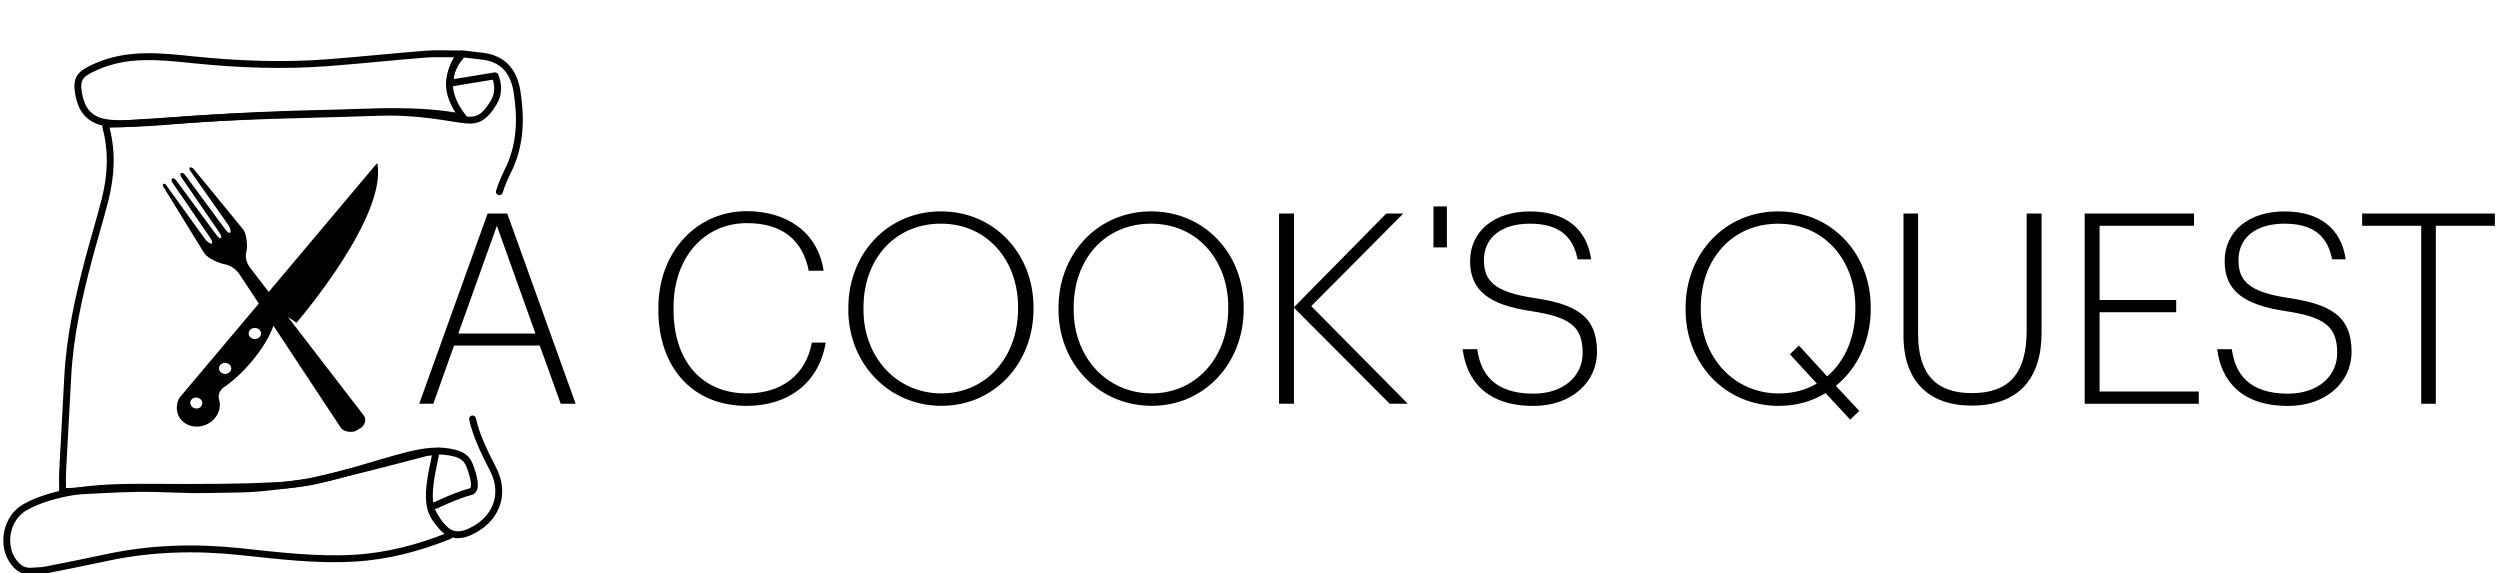
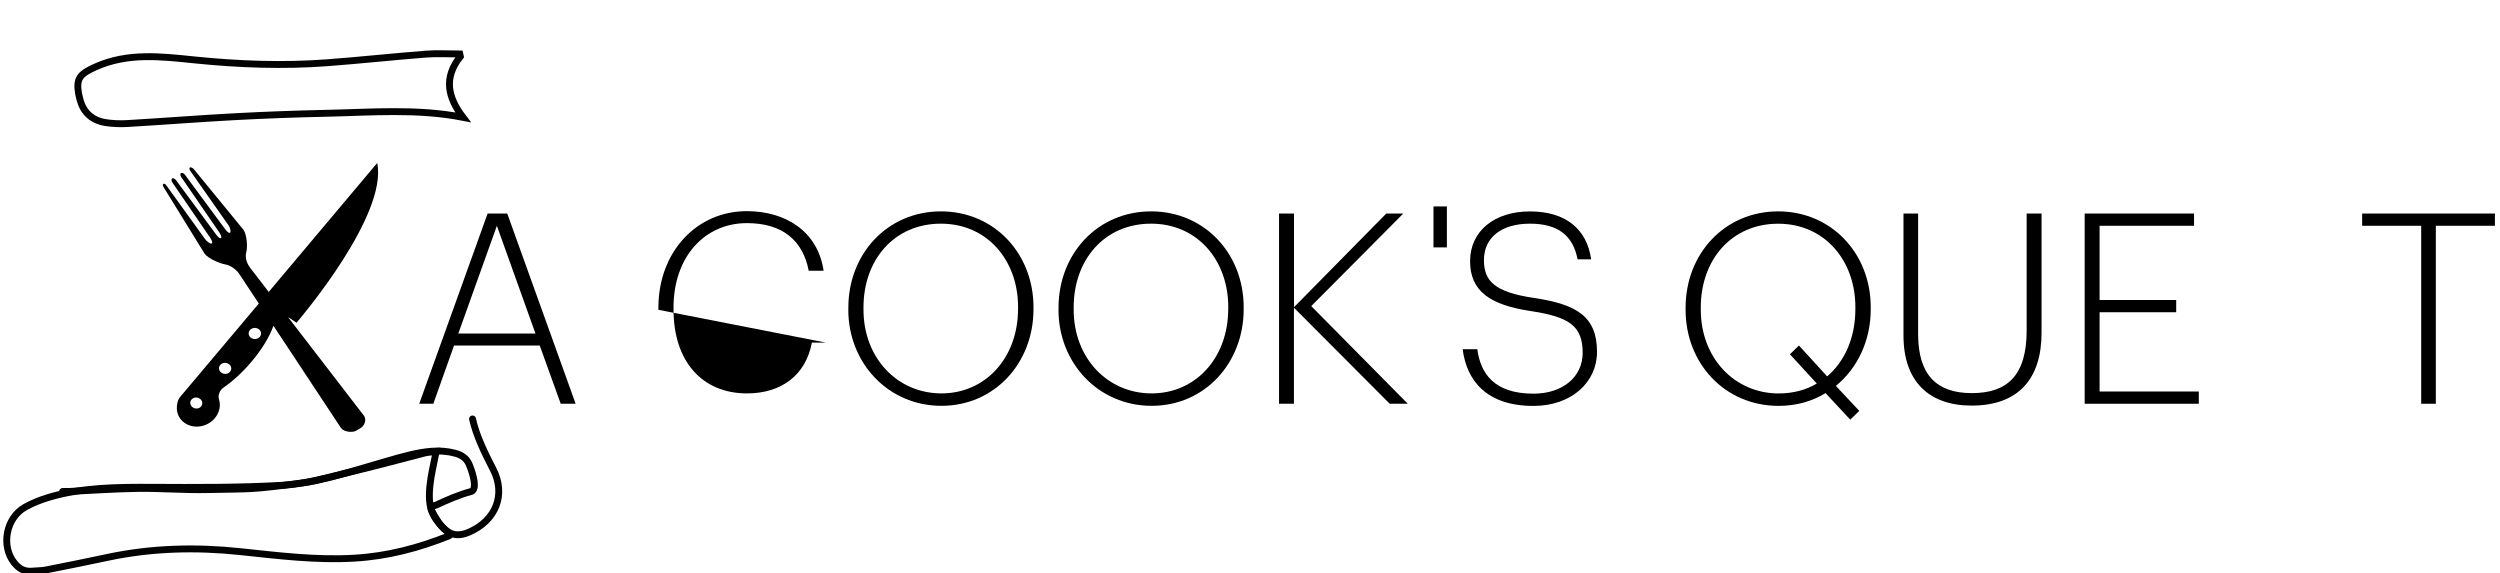
<svg xmlns="http://www.w3.org/2000/svg" id="Layer_1" viewBox="0 0 545 125">
  <defs>
    <style>.cls-1{fill:none;stroke:#020202;stroke-linecap:round;stroke-miterlimit:10;stroke-width:1.5px;}.cls-2{stroke-width:0px;}</style>
  </defs>
  <rect class="cls-2" x="312.5" y="45" width="2.92" height="8.93" />
-   <path class="cls-1" d="m108.86,41.8c.47-1.54,1.12-3.03,1.84-4.49,2.78-5.55,2.93-11.37,2.03-17.21-.62-4.02-2.63-7.32-7.69-7.87-1.26-.14-2.55-.29-3.81-.44-.28-.03-.7-.04-.81.05-1.04.91-2.68,4.43-2.12,6.27,3.18-.52,6.39-1.05,9.6-1.58.02,0,.04.01.05.03.81,2.13.72,4.07-.36,5.85-2.36,3.86-4,4.13-7.45,3.56-5.69-.94-11.43-1.71-17.26-1.5-15.64.59-31.31.59-46.91,2.01-4.29.39-8.61.44-12.96.64.04.3.06.59.13.86,1.37,5.22,1.06,10.43-.25,15.6-1.11,4.37-2.45,8.7-3.6,13.06-2.21,8.38-4.08,16.83-4.52,25.48-.35,6.84-.76,13.67-1.11,20.51-.08,1.48-.01,2.97-.01,4.5" />
  <path class="cls-1" d="m13.65,107.14c.43,0,.88.02,1.32,0,5.03-.23,10.05-.59,15.08-.66,5.08-.07,10.16.37,15.24.25,9.74-.22,8.76.13,21.12-1.52,5.92-.79,16.91-4.59,22.7-5.99,3.31-.8,6.72-1.33,10.1-.42,1.56.42,2.57,1.18,3.13,2.58.88,2.21,1.66,5.12.48,5.73-3.03.83-5.3,1.88-7.71,2.98-.4.18-1.49.29-1.05,1.14,1.96,3.75,4.01,6.6,8.16,4.79,5.93-2.57,8.1-8.21,5.3-13.68-.96-1.86-1.9-3.73-2.72-5.65-.77-1.78-1.38-3.57-1.79-5.36" />
  <path class="cls-1" d="m17.47,21.84c.75,2.65,2.55,4.38,5.47,4.87,1.58.26,3.24.31,4.84.22,7.86-.46,15.7-1.08,23.56-1.5,6.54-.35,13.09-.59,19.64-.73,9.97-.21,19.97-1.07,29.96.88-3.3-4.33-4.3-8.61-.58-13.27-.04-.18-.08-.36-.12-.54-2.47,0-4.95-.16-7.4.03-7.19.56-14.35,1.34-21.53,1.88-9.65.72-19.3.36-28.91-.62-7.29-.74-14.5-1.63-21.53,1.51-3.4,1.52-4.33,2.47-3.73,5.9.09.46.2.92.33,1.37Z" />
  <path class="cls-1" d="m93.72,105.87c.24-2.41.87-4.79,1.37-7.43-.86.1-1.72.12-2.53.32-5.01,1.27-10.11,2.7-16.28,4.16-4.81,1.14-9.66,2.59-14.56,2.86-9.52.55-19.09.5-28.64.45-7.6-.03-15.16,0-22.47,2.2-1.77.53-3.53,1.23-5.12,2.12-4.2,2.34-5.32,8.51-2.37,12.16.98,1.22,2.16,1.96,3.87,1.8,1.01-.1,2.04-.07,3.02-.26,4.52-.89,9.03-1.8,13.53-2.76,9.52-2.02,19.13-2.26,28.79-1.24,8.28.87,16.53,1.92,24.91,1.43,7.25-.42,14.08-2.23,20.69-4.89.11-.05.17-.2.25-.3-3.98-3.41-4.96-5.54-4.46-10.62Z" />
  <path class="cls-2" d="m62.82,69.16c.1.05.2.1.29.16l1.53,1.04s.02-.02.05-.06c1.07-1.25,19.82-23.42,17.55-34.78l-23.66,28.12-4.04-5.25c-.84-1.1-1.15-2.41-.84-3.47.28-.97.15-3.75-.63-4.83l-10.8-13.19c-.21-.26-.64-.52-.87-.38s-.06.54.15.83l8.29,11.8c.3.42.62,1.44.25,1.61-.33.14-.97-.74-1.24-1.11l-8.54-11.57c-.19-.27-.63-.49-.84-.36s-.17.59.02.85l8.21,11.94c.3.42.78,1.25.41,1.41-.32.14-.97-.74-1.23-1.11l-8.49-11.52c-.2-.28-.63-.53-.86-.39-.22.14-.16.6.04.88l8.15,11.9c.29.42.78,1.25.41,1.41-.32.14-1.15-.58-1.41-.95l-8.46-11.73c-.19-.27-.44-.45-.66-.32-.18.11-.09.46.05.69l8.94,14.5c.75,1.07,3.31,2.15,4.38,2.33,1.24.21,2.47,1.02,3.25,2.2l4.2,6.36-.67.8-13.39,15.9-2.35,2.79c-.39.46-.27.33-.39.46-.11.13-.16.19-.28.33-.62.73-.79,1.66-.79,2.52,0,1.23.57,2.41,1.65,3.19,1.97,1.43,4.93,1,6.61-.97,1.05-1.23,1.35-2.78.94-4.11-.3-.96.15-2.03,1.07-2.66,1.89-1.29,3.96-3.16,5.9-5.44,2.4-2.81,4.1-5.68,4.89-7.97l14.72,22.28c.66.93,2.52,1.03,3.27.63l1.01-.61c.76-.4,1.41-1.75.74-2.68l-16.53-21.47Zm-18.98,19.45c-.44.52-1.26.6-1.84.18s-.69-1.17-.26-1.68c.44-.52,1.26-.6,1.84-.18.58.4.69,1.16.26,1.68Zm6.3-7.56c-.44.52-1.28.61-1.87.2s-.7-1.17-.26-1.69c.44-.52,1.28-.61,1.86-.2.6.4.72,1.17.27,1.69Zm6.49-7.61c-.45.53-1.3.63-1.89.22-.59-.41-.71-1.17-.26-1.7s1.3-.63,1.89-.22c.6.4.71,1.17.26,1.7Z" />
  <path class="cls-2" d="m106.29,46.55h4.29l14.91,41.47h-3.25l-4.58-12.7h-18.68l-4.52,12.7h-3.07l14.91-41.47Zm-6.38,26.16h16.82l-8.41-23.49-8.41,23.49Z" />
-   <path class="cls-2" d="m143.53,67.54v-.46c0-12.24,8.41-21.05,19.26-21.05,8.58,0,15.49,4.47,16.76,12.99h-3.25c-1.28-6.67-5.8-10.38-13.46-10.38-9.28,0-16.01,7.42-16.01,18.39v.46c0,11.19,6.15,18.27,16.01,18.27,7.48,0,12.82-3.95,14.15-11.08h3.02c-1.51,8.93-8.29,13.8-17.23,13.8-11.83,0-19.26-8.41-19.26-20.94Z" />
+   <path class="cls-2" d="m143.53,67.54v-.46c0-12.24,8.41-21.05,19.26-21.05,8.58,0,15.49,4.47,16.76,12.99h-3.25c-1.28-6.67-5.8-10.38-13.46-10.38-9.28,0-16.01,7.42-16.01,18.39v.46c0,11.19,6.15,18.27,16.01,18.27,7.48,0,12.82-3.95,14.15-11.08h3.02Z" />
  <path class="cls-2" d="m184.94,67.54v-.46c0-11.77,8.53-21,20.18-21s20.18,9.22,20.18,20.88v.46c0,11.71-8.47,21.05-20.07,21.05s-20.3-9.34-20.3-20.94Zm37-.17v-.46c0-10.09-6.67-18.15-16.82-18.15s-16.88,7.83-16.88,18.27v.46c0,10.56,7.37,18.27,16.99,18.27s16.7-7.77,16.7-18.39Z" />
  <path class="cls-2" d="m230.76,67.54v-.46c0-11.77,8.53-21,20.18-21s20.18,9.22,20.18,20.88v.46c0,11.71-8.47,21.05-20.07,21.05s-20.3-9.34-20.3-20.94Zm37-.17v-.46c0-10.09-6.67-18.15-16.82-18.15s-16.88,7.83-16.88,18.27v.46c0,10.56,7.37,18.27,16.99,18.27s16.7-7.77,16.7-18.39Z" />
  <path class="cls-2" d="m278.84,46.55h3.25v20.42l20.12-20.42h3.71l-20.07,20.18,21.05,21.29h-3.94l-20.88-20.94v20.94h-3.25v-41.47Z" />
  <path class="cls-2" d="m318.86,76.13h3.19c.7,5.22,3.6,9.69,12.24,9.69,6.5,0,10.73-3.77,10.73-8.87,0-5.8-2.78-7.83-11.14-9.11-9.05-1.33-13.4-4.35-13.4-10.9s5.28-10.85,13.05-10.85,12.41,3.83,13.34,10.44h-2.96c-.99-5.16-4.23-7.77-10.38-7.77s-10.03,2.96-10.03,7.95c0,4.52,2.26,6.96,10.9,8.24,9.28,1.39,13.75,4,13.75,11.77,0,6.55-5.51,11.77-13.86,11.77-10.27,0-14.56-5.57-15.43-12.35Z" />
  <path class="cls-2" d="m397.97,85.7c-2.96,1.8-6.38,2.78-10.21,2.78-11.83,0-20.3-9.34-20.3-20.94v-.46c0-11.77,8.53-21,20.18-21s20.18,9.22,20.18,20.88v.46c0,6.84-2.9,12.88-7.6,16.7l5.1,5.45-1.97,1.91-5.39-5.8Zm-1.91-2.09l-5.86-6.38,1.97-1.91,6.15,6.73c3.89-3.31,6.15-8.53,6.15-14.67v-.46c0-10.09-6.67-18.15-16.82-18.15s-16.88,7.83-16.88,18.27v.46c0,10.56,7.37,18.27,16.99,18.27,3.13,0,5.92-.75,8.29-2.15Z" />
  <path class="cls-2" d="m414.96,73.17v-26.62h3.19v26.27c0,8.87,4,12.88,11.71,12.88s11.95-3.83,11.95-13.63v-25.52h3.25v25.98c0,9.92-4.93,15.89-15.25,15.89-9.34,0-14.85-5.33-14.85-15.25Z" />
  <path class="cls-2" d="m454.46,46.55h23.84v2.67h-20.59v16.18h16.7v2.67h-16.7v17.28h21.63v2.67h-24.88v-41.47Z" />
-   <path class="cls-2" d="m483.35,76.13h3.19c.7,5.22,3.6,9.69,12.24,9.69,6.5,0,10.73-3.77,10.73-8.87,0-5.8-2.78-7.83-11.14-9.11-9.05-1.33-13.4-4.35-13.4-10.9s5.28-10.85,13.05-10.85,12.41,3.83,13.34,10.44h-2.96c-.99-5.16-4.23-7.77-10.38-7.77s-10.03,2.96-10.03,7.95c0,4.52,2.26,6.96,10.9,8.24,9.28,1.39,13.75,4,13.75,11.77,0,6.55-5.51,11.77-13.86,11.77-10.27,0-14.56-5.57-15.43-12.35Z" />
  <path class="cls-2" d="m527.83,49.22h-12.88v-2.67h28.94v2.67h-12.88v38.8h-3.19v-38.8Z" />
</svg>